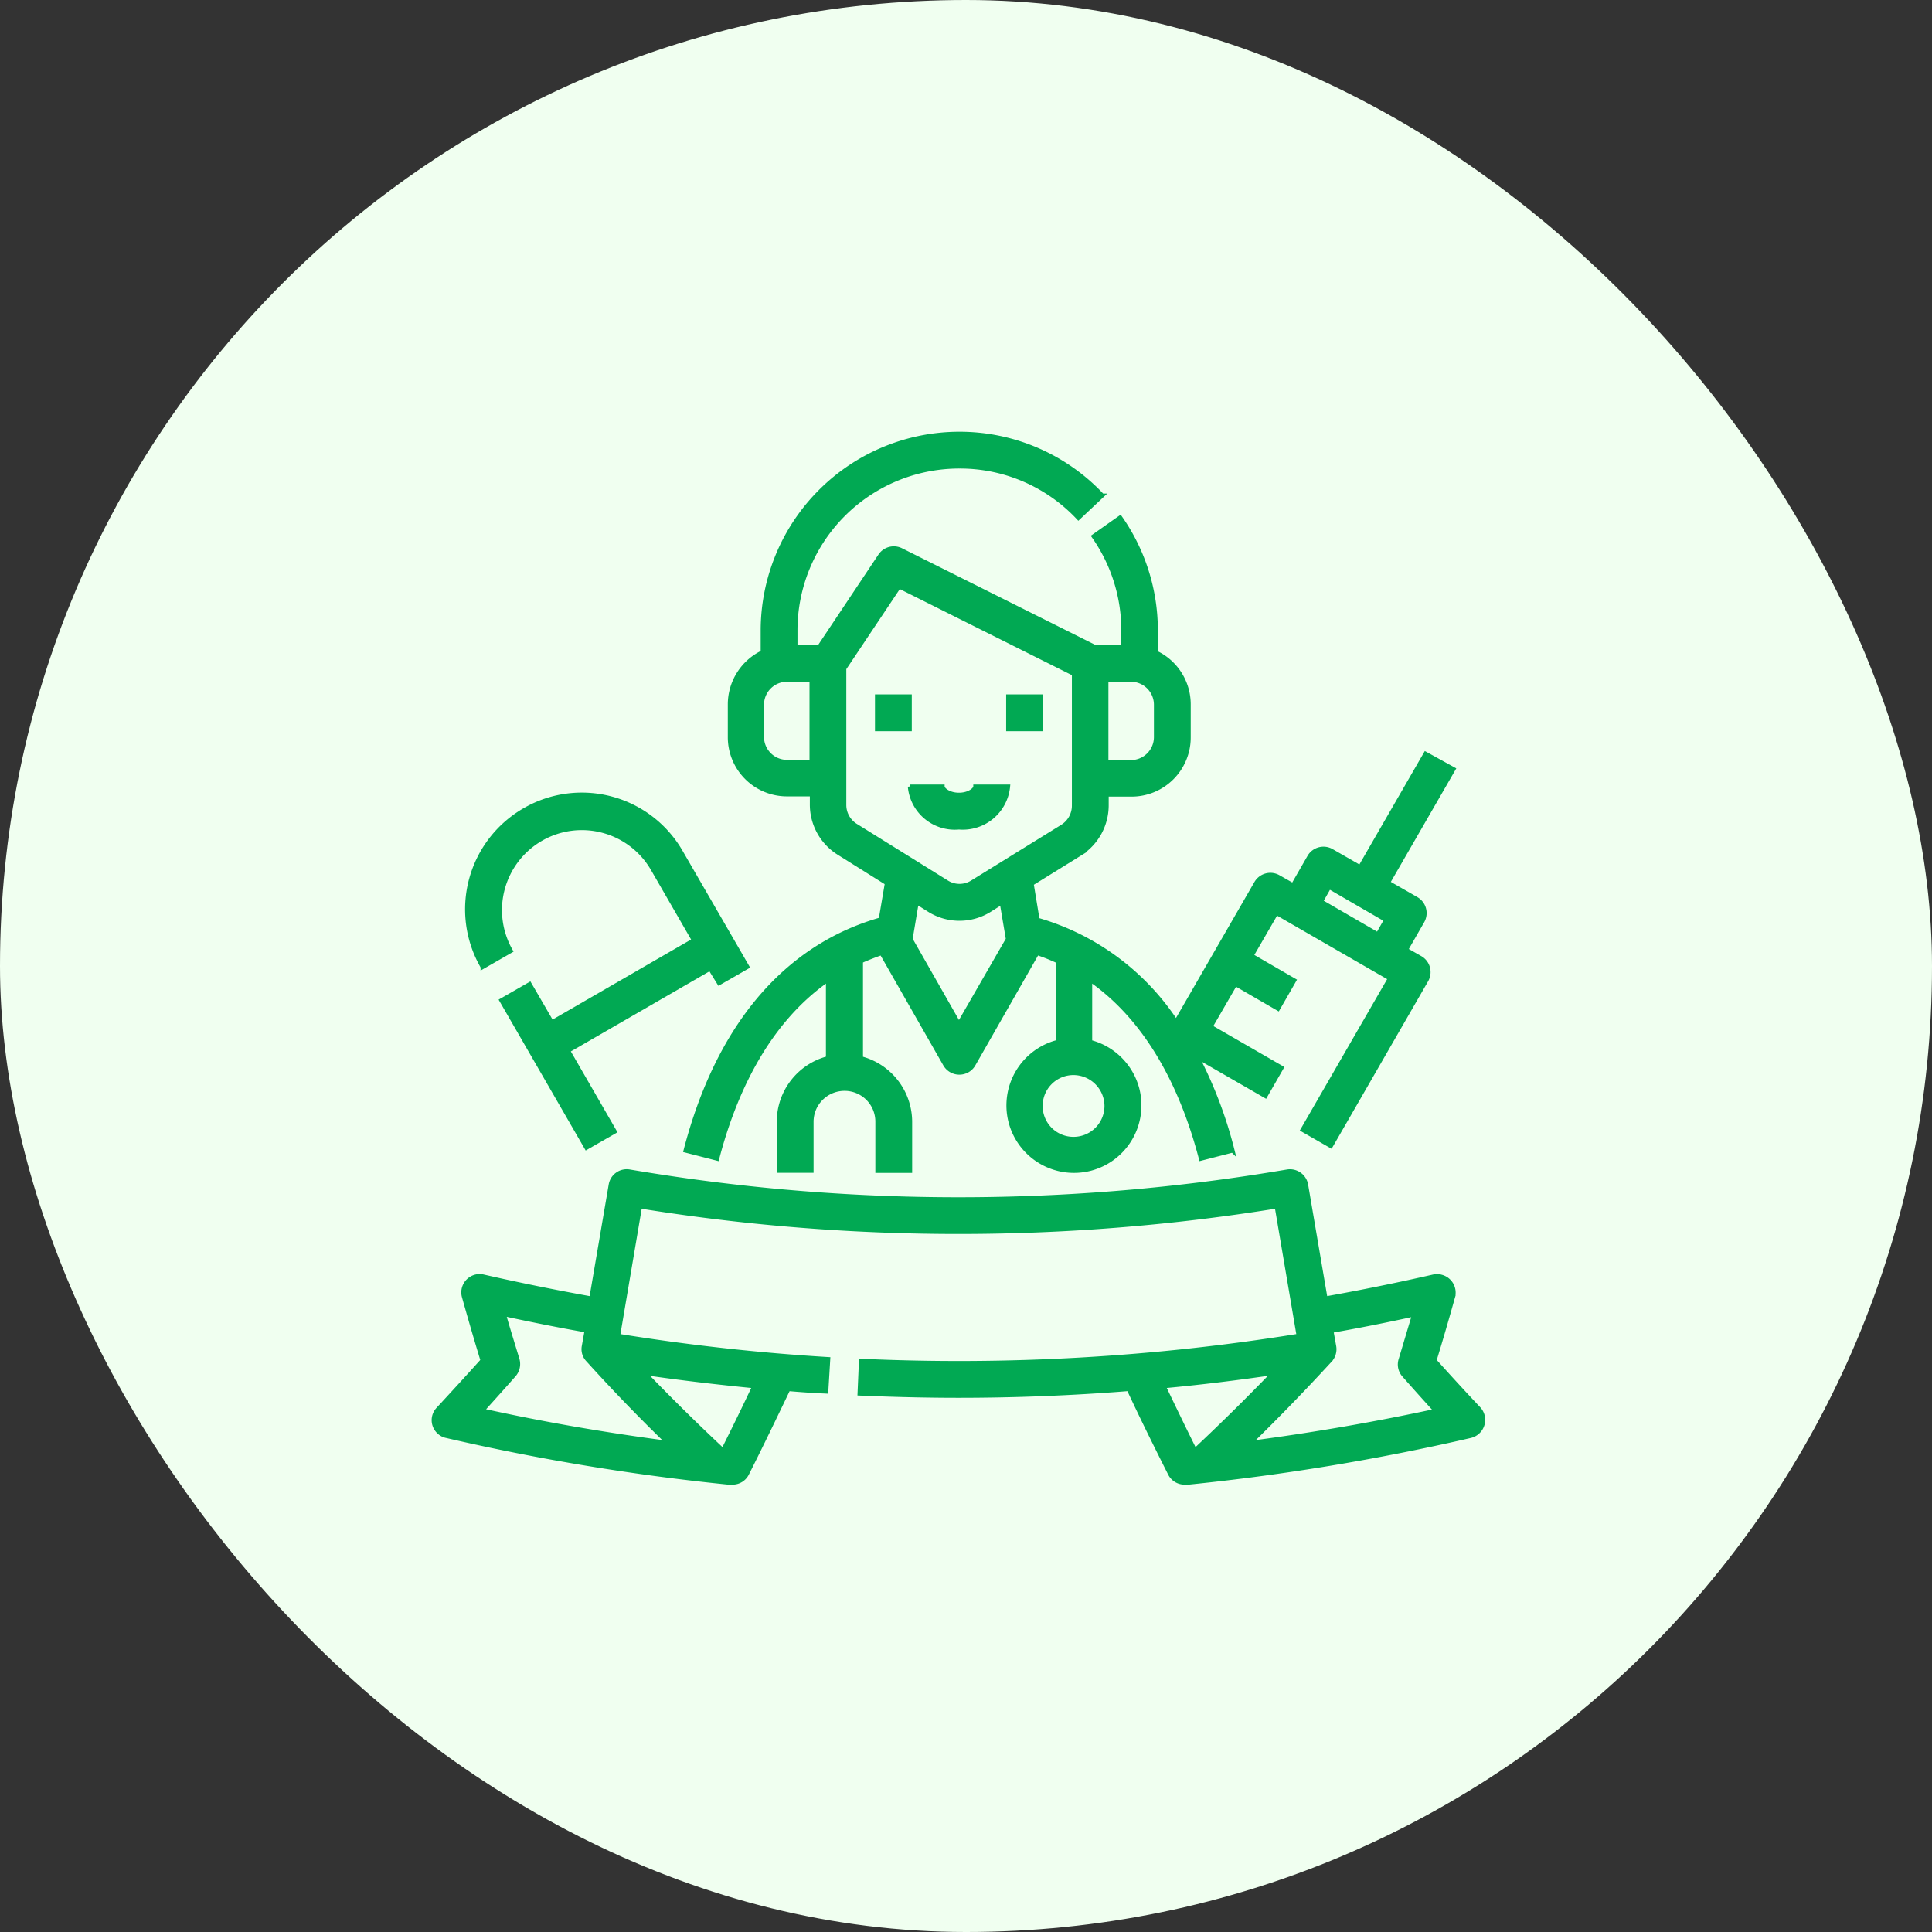
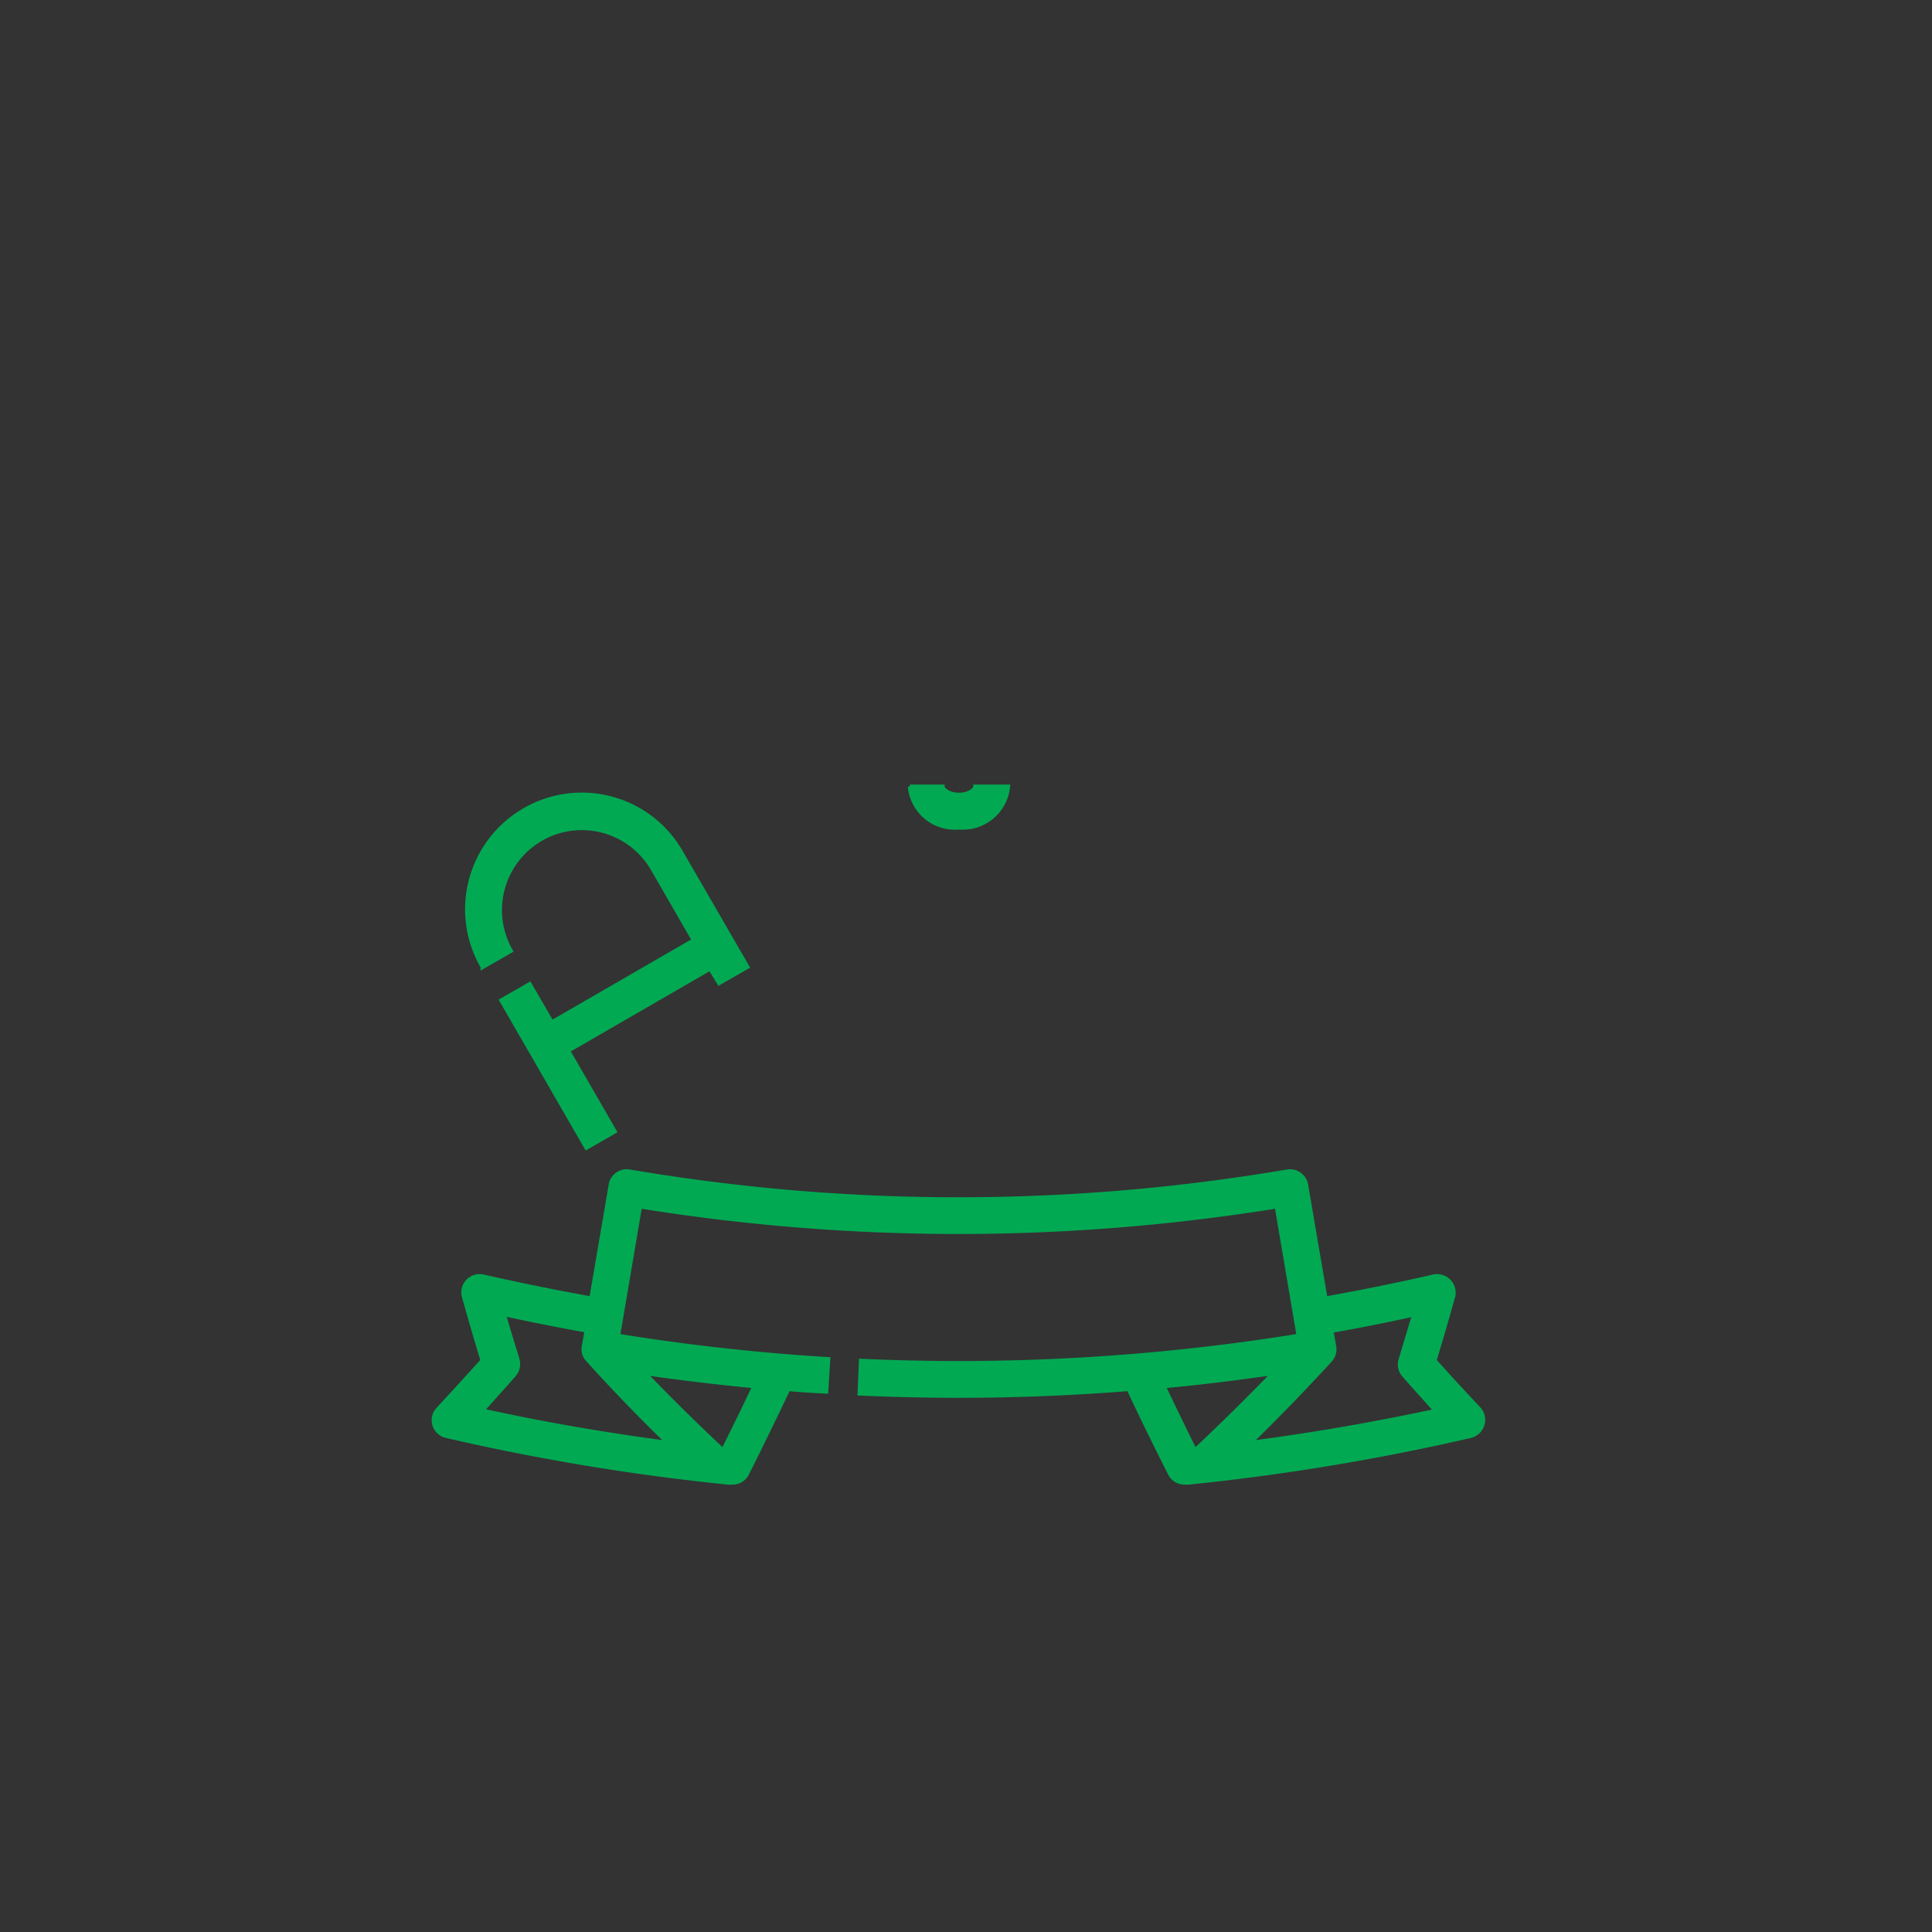
<svg xmlns="http://www.w3.org/2000/svg" width="98" height="98" viewBox="0 0 98 98">
  <rect x="0" y="0" width="98" height="98" fill="#333333" stroke="none" />
  <g id="Group_1114" data-name="Group 1114" transform="translate(-780 -1662)">
-     <rect id="Rectangle_546" data-name="Rectangle 546" width="98" height="98" rx="49" transform="translate(780 1662)" fill="#f0fff0" />
    <g id="Group_1107" data-name="Group 1107" transform="translate(-5 -5)">
      <g id="Group_1090" data-name="Group 1090" transform="translate(807 1689)">
        <g id="Group_1029" data-name="Group 1029" transform="translate(0 0)">
          <g id="Group_966" data-name="Group 966">
            <g id="Group_1074" data-name="Group 1074" transform="translate(0)">
              <g id="Group_906" data-name="Group 906">
-                 <path id="Path_2648" data-name="Path 2648" d="M-1401.253,78.83l-3.32,5.757-1.439-.826a.835.835,0,0,0-1.14.3l-.826,1.439-.727-.413a.834.834,0,0,0-1.14.3h0l-4.061,7.039a12.585,12.585,0,0,0-7.025-5.173l-.3-1.824,2.423-1.5a2.918,2.918,0,0,0,1.382-2.479v-.542h1.254A2.9,2.9,0,0,0-1413.265,78V76.336a2.907,2.907,0,0,0-1.667-2.636V72.589a9.982,9.982,0,0,0-1.81-5.743l-1.354.955a8.291,8.291,0,0,1,1.51,4.774V73.4h-1.467l-9.8-4.9a.838.838,0,0,0-1.069.285L-1432,73.4h-1.212v-.826a8.307,8.307,0,0,1,8.308-8.307,8.224,8.224,0,0,1,6.042,2.608l1.211-1.14a9.918,9.918,0,0,0-7.253-3.135,9.986,9.986,0,0,0-9.975,9.975v1.111a2.932,2.932,0,0,0-1.667,2.636v1.667a2.9,2.9,0,0,0,2.907,2.907h1.254v.513a2.9,2.9,0,0,0,1.368,2.465l2.437,1.525-.313,1.838c-4.845,1.382-8.265,5.429-9.9,11.727l1.61.413c.812-3.121,2.422-6.854,5.614-9.077v3.976a3.336,3.336,0,0,0-2.494,3.22v2.494h1.667V97.5a1.669,1.669,0,0,1,1.667-1.667,1.66,1.66,0,0,1,1.667,1.667v2.494h1.667V97.5a3.337,3.337,0,0,0-2.494-3.22V89.36c.342-.157.684-.285,1.04-.413l3.22,5.643a.839.839,0,0,0,1.14.314.829.829,0,0,0,.313-.314l3.22-5.643a9.272,9.272,0,0,1,1.04.413v4.09a3.328,3.328,0,0,0-2.394,4.047,3.328,3.328,0,0,0,4.047,2.394,3.328,3.328,0,0,0,2.394-4.047,3.339,3.339,0,0,0-2.394-2.394V90.3c3.192,2.223,4.8,5.956,5.614,9.077l1.61-.413a21.828,21.828,0,0,0-1.8-4.759l3.463,1.995.826-1.439-3.605-2.08,1.254-2.166,2.166,1.254.826-1.439-2.166-1.254,1.254-2.166,5.757,3.32-4.432,7.68,1.44.826,4.844-8.407a.834.834,0,0,0-.3-1.14h0l-.726-.413.826-1.439a.834.834,0,0,0-.3-1.14l-1.439-.826,3.32-5.757Zm-16.187-3.748h1.254a1.265,1.265,0,0,1,1.254,1.254V78a1.265,1.265,0,0,1-1.254,1.254h-1.254Zm-14.962,4.161h-1.254a1.266,1.266,0,0,1-1.254-1.254V76.336a1.265,1.265,0,0,1,1.254-1.254h1.254Zm2.251,3.235a1.23,1.23,0,0,1-.584-1.054V74.513l2.779-4.161,8.863,4.432v6.683a1.244,1.244,0,0,1-.584,1.054l-4.56,2.821a1.213,1.213,0,0,1-1.311,0Zm5.23,10.06-2.451-4.3.313-1.867.613.385a2.892,2.892,0,0,0,3.078.014l.613-.385.313,1.852Zm7.481,4.161a1.67,1.67,0,0,1-1.667,1.667,1.66,1.66,0,0,1-1.668-1.667,1.66,1.66,0,0,1,1.668-1.667A1.679,1.679,0,0,1-1417.44,96.7Zm13.765-8.706-2.878-1.667.413-.727,2.878,1.667Z" transform="translate(1451.564 -62.6)" fill="#01a953" stroke="#01a953" stroke-width="0.2" />
                <path id="Path_2649" data-name="Path 2649" d="M-1503.755,200.606l1.439-.826-3.363-5.814a5.8,5.8,0,0,0-7.937-2.152,5.815,5.815,0,0,0-2.152,7.937c0,.014.014.029.014.043l1.439-.826a4.16,4.16,0,0,1,1.525-5.671,4.151,4.151,0,0,1,5.671,1.525l2.081,3.605-7.2,4.161-1.125-1.938-1.439.826,4.317,7.481,1.44-.826-2.366-4.1,7.2-4.161Z" transform="translate(1518.23 -172.734)" fill="#01a953" stroke="#01a953" stroke-width="0.2" />
                <path id="Path_2650" data-name="Path 2650" d="M-1353.913,188.2h-1.667c0,.142-.313.413-.827.413s-.827-.271-.827-.413h-1.667a2.29,2.29,0,0,0,2.494,2.08A2.309,2.309,0,0,0-1353.913,188.2Z" transform="translate(1383.05 -170.303)" fill="#01a953" stroke="#01a953" stroke-width="0.2" />
-                 <path id="Path_2651" data-name="Path 2651" d="M-1323.9,156.1h1.667v1.667h-1.667Z" transform="translate(1353.037 -142.777)" fill="#01a953" stroke="#01a953" stroke-width="0.2" />
-                 <path id="Path_2652" data-name="Path 2652" d="M-1370.6,156.1h1.667v1.667h-1.667Z" transform="translate(1393.083 -142.777)" fill="#01a953" stroke="#01a953" stroke-width="0.2" />
                <path id="Path_2653" data-name="Path 2653" d="M-1477.611,334.727c.328-1.069.641-2.152.94-3.22a.836.836,0,0,0-.584-1.026.807.807,0,0,0-.413-.014q-2.715.62-5.472,1.112l-.983-5.757a.835.835,0,0,0-.955-.684,99.388,99.388,0,0,1-33.372,0,.827.827,0,0,0-.955.684l-.983,5.757c-1.824-.328-3.662-.7-5.472-1.112a.831.831,0,0,0-1,.627.818.818,0,0,0,.014.413c.3,1.069.613,2.152.94,3.22-.741.826-1.5,1.653-2.251,2.465a.817.817,0,0,0,.042,1.169.772.772,0,0,0,.385.2,114.958,114.958,0,0,0,14.292,2.365v-.014l.129.014h.085a.821.821,0,0,0,.741-.456c.713-1.411,1.411-2.864,2.095-4.289q.962.085,1.924.128l.1-1.653c-3.548-.214-7.139-.613-10.659-1.183l1.112-6.555a101.427,101.427,0,0,0,32.289,0l1.112,6.555a108.219,108.219,0,0,1-22.2,1.268l-.071,1.667c1.667.071,3.334.114,5.016.114q4.318,0,8.635-.342c.67,1.439,1.382,2.878,2.094,4.289a.822.822,0,0,0,.741.456h.085l.128-.014v.014a115.855,115.855,0,0,0,14.292-2.365.842.842,0,0,0,.627-1,.835.835,0,0,0-.2-.385c-.755-.8-1.511-1.624-2.252-2.451Zm-34.512,1.311c-.5,1.069-1.026,2.137-1.553,3.192l-.1-.014c-1.339-1.254-2.636-2.536-3.9-3.847C-1515.842,335.639-1513.99,335.852-1512.123,336.038Zm-4.389,2.864c-3.149-.413-6.3-.955-9.4-1.639.542-.6,1.083-1.2,1.61-1.8a.845.845,0,0,0,.171-.8c-.228-.755-.471-1.525-.684-2.28,1.4.3,2.793.584,4.189.826l-.143.8a.791.791,0,0,0,.214.7c1.3,1.439,2.65,2.836,4.047,4.189Zm26.818.313-.1.014c-.527-1.054-1.04-2.123-1.553-3.192,1.852-.171,3.7-.4,5.557-.67-1.268,1.311-2.565,2.593-3.9,3.847Zm2.736-.313c1.4-1.368,2.75-2.764,4.047-4.175a.832.832,0,0,0,.214-.7l-.143-.8c1.4-.242,2.807-.527,4.189-.827-.228.755-.456,1.525-.684,2.28a.818.818,0,0,0,.171.8c.527.6,1.068,1.2,1.61,1.8-3.106.67-6.255,1.211-9.4,1.624Z" transform="translate(1528.379 -287.718)" fill="#01a953" stroke="#01a953" stroke-width="0.2" />
              </g>
            </g>
          </g>
        </g>
      </g>
    </g>
  </g>
</svg>